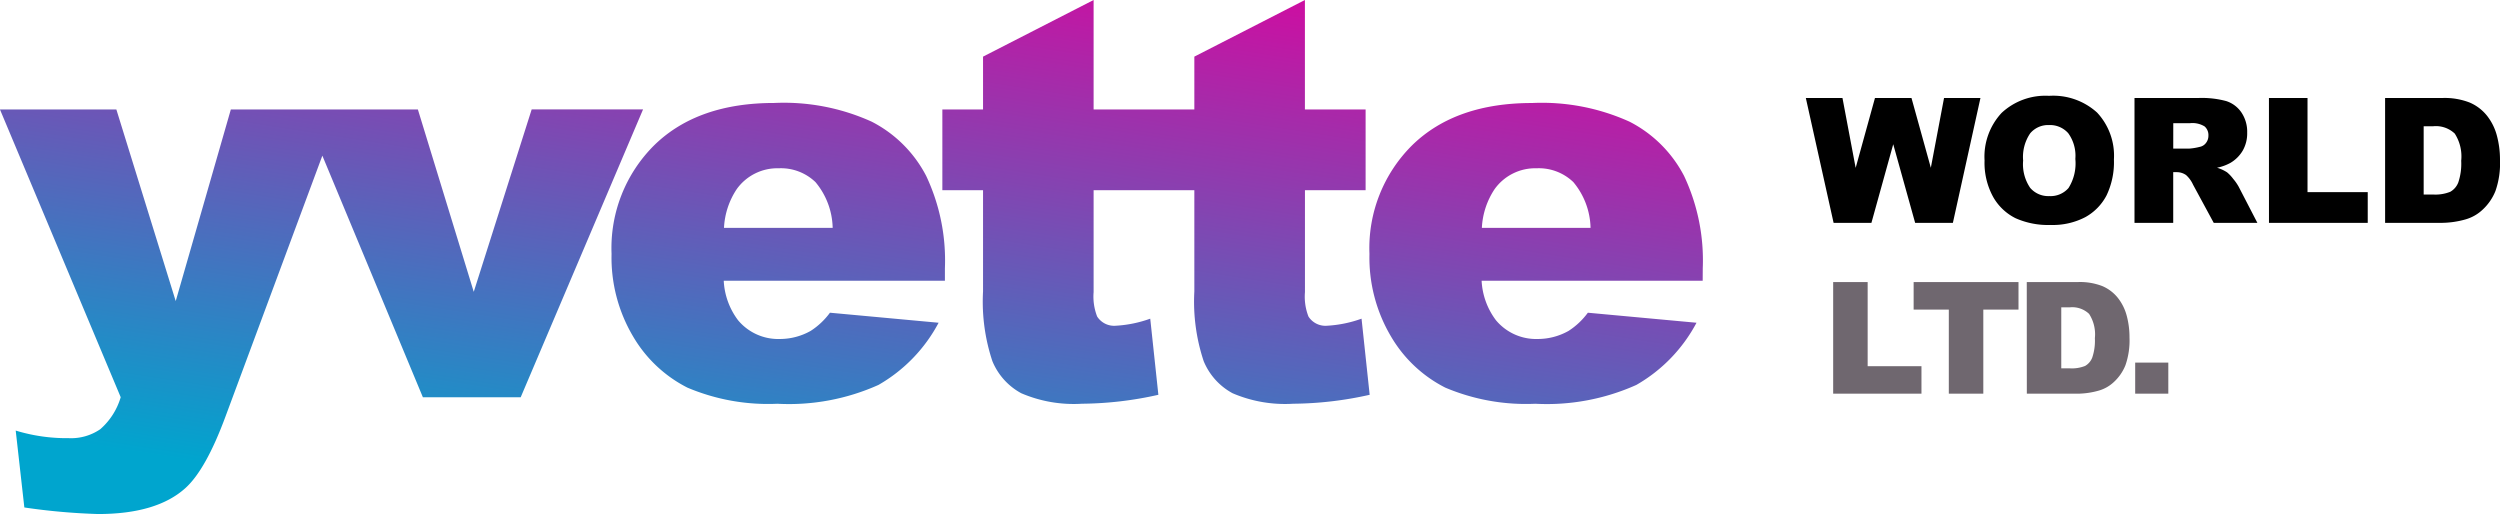
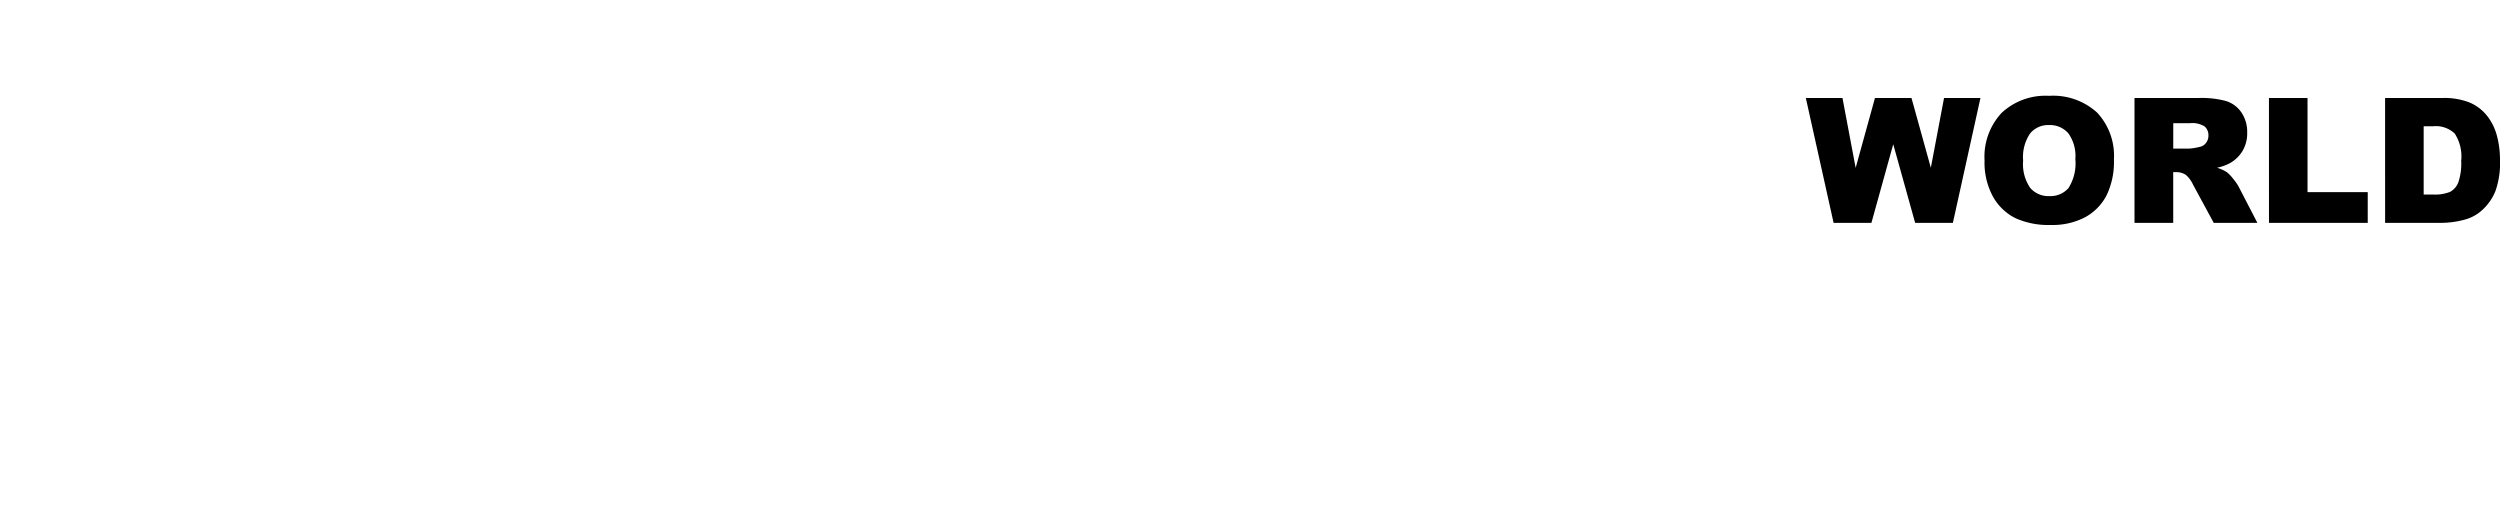
<svg xmlns="http://www.w3.org/2000/svg" width="190.486" height="39.166" viewBox="0 0 190.486 39.166">
  <defs>
    <linearGradient id="linear-gradient" x1="0.586" y1="-0.206" x2="0.033" y2="0.852" gradientUnits="objectBoundingBox">
      <stop offset="0" stop-color="#e0009d" />
      <stop offset="1" stop-color="#00a5ce" />
    </linearGradient>
  </defs>
  <g id="Group_489" data-name="Group 489" transform="translate(-366.103 -86.43)">
-     <path id="Path_440" data-name="Path 440" d="M.1-16.713H8.969l4.523,14.6,4.2-14.6h8.28l-8.7,23.428q-1.486,4.008-3.034,5.413-2.188,1.984-6.666,1.984a48.165,48.165,0,0,1-5.614-.5L1.3,7.753a13.283,13.283,0,0,0,4.043.578,3.929,3.929,0,0,0,2.4-.682A5.166,5.166,0,0,0,9.3,5.21Zm23.1,0h8.743L36.2-2.818l4.414-13.9H49.1L39.777,5.214H32.324ZM72.1-3.664H55.248A5.439,5.439,0,0,0,56.342-.65,3.984,3.984,0,0,0,59.522.775,4.776,4.776,0,0,0,61.875.156a5.537,5.537,0,0,0,1.466-1.383l8.279.764a11.856,11.856,0,0,1-4.583,4.738,16.651,16.651,0,0,1-7.7,1.435,15.762,15.762,0,0,1-6.855-1.228,10.066,10.066,0,0,1-4.14-3.9A11.776,11.776,0,0,1,46.7-5.708a11.043,11.043,0,0,1,3.293-8.32q3.293-3.18,9.095-3.18a16.187,16.187,0,0,1,7.433,1.425,9.619,9.619,0,0,1,4.15,4.129A15.094,15.094,0,0,1,72.1-4.614ZM63.548-7.69a5.618,5.618,0,0,0-1.311-3.489,3.8,3.8,0,0,0-2.8-1.053,3.805,3.805,0,0,0-3.2,1.59,5.824,5.824,0,0,0-.97,2.952ZM83.43-25.054v8.341h4.625v6.153H83.43v7.768A4.177,4.177,0,0,0,83.7-.937a1.537,1.537,0,0,0,1.445.7,9.226,9.226,0,0,0,2.6-.536l.619,5.8a27.359,27.359,0,0,1-5.822.681,10.129,10.129,0,0,1-4.625-.8,4.9,4.9,0,0,1-2.2-2.444,14.36,14.36,0,0,1-.712-5.31V-10.56h-3.1v-6.153h3.1v-4.026Zm16.1,0v8.341h4.625v6.153H99.533v7.768A4.177,4.177,0,0,0,99.8-.937a1.537,1.537,0,0,0,1.445.7,9.226,9.226,0,0,0,2.6-.536l.619,5.8a27.359,27.359,0,0,1-5.822.681,10.129,10.129,0,0,1-4.625-.8,4.9,4.9,0,0,1-2.2-2.444,14.36,14.36,0,0,1-.712-5.31V-10.56h-3.1v-6.153h3.1v-4.026Zm30.308,21.39H112.994A5.439,5.439,0,0,0,114.089-.65a3.984,3.984,0,0,0,3.18,1.425,4.776,4.776,0,0,0,2.354-.619,5.537,5.537,0,0,0,1.466-1.383l8.279.764a11.856,11.856,0,0,1-4.584,4.738,16.651,16.651,0,0,1-7.7,1.435,15.762,15.762,0,0,1-6.855-1.228,10.066,10.066,0,0,1-4.14-3.9,11.776,11.776,0,0,1-1.641-6.287,11.043,11.043,0,0,1,3.293-8.32q3.293-3.18,9.095-3.18a16.187,16.187,0,0,1,7.433,1.425,9.619,9.619,0,0,1,4.15,4.129,15.094,15.094,0,0,1,1.425,7.04ZM121.294-7.69a5.618,5.618,0,0,0-1.311-3.489,3.8,3.8,0,0,0-2.8-1.053,3.805,3.805,0,0,0-3.2,1.59,5.824,5.824,0,0,0-.97,2.952Z" transform="translate(366 111.484)" fill="url(#linear-gradient)" />
    <path id="Path_441" data-name="Path 441" d="M-.005-7.846H2.787L3.792-2.521,5.263-7.846H8.045L9.52-2.528l1.006-5.318H13.3l-2.1,9.513H8.324L6.655-4.323,4.993,1.667H2.111ZM13.613-3.083a4.9,4.9,0,0,1,1.3-3.627,4.885,4.885,0,0,1,3.614-1.3,4.973,4.973,0,0,1,3.66,1.275A4.808,4.808,0,0,1,23.47-3.161a5.856,5.856,0,0,1-.561,2.735,4,4,0,0,1-1.622,1.661,5.355,5.355,0,0,1-2.644.594,6.084,6.084,0,0,1-2.664-.513,4.01,4.01,0,0,1-1.71-1.622A5.386,5.386,0,0,1,13.613-3.083Zm2.939.013A3.189,3.189,0,0,0,17.088-1a1.812,1.812,0,0,0,1.457.629,1.811,1.811,0,0,0,1.466-.616A3.52,3.52,0,0,0,20.531-3.2a2.94,2.94,0,0,0-.542-1.963,1.852,1.852,0,0,0-1.47-.62,1.786,1.786,0,0,0-1.428.629A3.2,3.2,0,0,0,16.553-3.07Zm8.486,4.737V-7.846h4.9a7.117,7.117,0,0,1,2.083.234,2.218,2.218,0,0,1,1.162.866,2.627,2.627,0,0,1,.441,1.541,2.648,2.648,0,0,1-.338,1.366,2.639,2.639,0,0,1-.928.931,3.557,3.557,0,0,1-1.032.376,2.928,2.928,0,0,1,.765.351,2.964,2.964,0,0,1,.47.5,3.732,3.732,0,0,1,.412.591L34.4,1.667H31.075L29.5-1.24a2.215,2.215,0,0,0-.532-.733,1.233,1.233,0,0,0-.72-.221h-.26V1.667Zm2.952-5.658h1.239a4.429,4.429,0,0,0,.779-.13.777.777,0,0,0,.477-.3.879.879,0,0,0,.185-.552.874.874,0,0,0-.292-.707,1.767,1.767,0,0,0-1.1-.247H27.992Zm7.292-3.854h2.939v7.17h4.588V1.667H35.284Zm8.85,0H48.5a5.23,5.23,0,0,1,2.086.35A3.392,3.392,0,0,1,51.9-6.49a4.164,4.164,0,0,1,.753,1.525,7.076,7.076,0,0,1,.234,1.843A6.4,6.4,0,0,1,52.54-.757,3.915,3.915,0,0,1,51.576.651a3.144,3.144,0,0,1-1.324.756,6.819,6.819,0,0,1-1.752.26H44.133Zm2.939,2.154v5.2h.72A3.029,3.029,0,0,0,49.1-.7a1.386,1.386,0,0,0,.61-.714,4.481,4.481,0,0,0,.221-1.651,3.206,3.206,0,0,0-.493-2.07,2.086,2.086,0,0,0-1.635-.558Z" transform="translate(503.702 101.742)" />
-     <path id="Path_442" data-name="Path 442" d="M2.344-22.906H4.972v6.412h4.1V-14.4H2.344Zm6.131,0h7.99v2.1H13.784V-14.4H11.156v-6.406H8.475Zm8.62,0H21a4.677,4.677,0,0,1,1.866.313,3.033,3.033,0,0,1,1.175.9,3.724,3.724,0,0,1,.673,1.364,6.327,6.327,0,0,1,.209,1.648,5.721,5.721,0,0,1-.31,2.115,3.5,3.5,0,0,1-.862,1.259,2.811,2.811,0,0,1-1.184.676A6.1,6.1,0,0,1,21-14.4H17.1Zm2.629,1.926v4.648h.644a2.709,2.709,0,0,0,1.172-.183,1.239,1.239,0,0,0,.545-.638,4.007,4.007,0,0,0,.2-1.477,2.867,2.867,0,0,0-.441-1.851,1.866,1.866,0,0,0-1.462-.5Zm5.632,4.213H27.88V-14.4H25.356Z" transform="translate(503.436 130.827)" fill="#6f676f" />
  </g>
</svg>